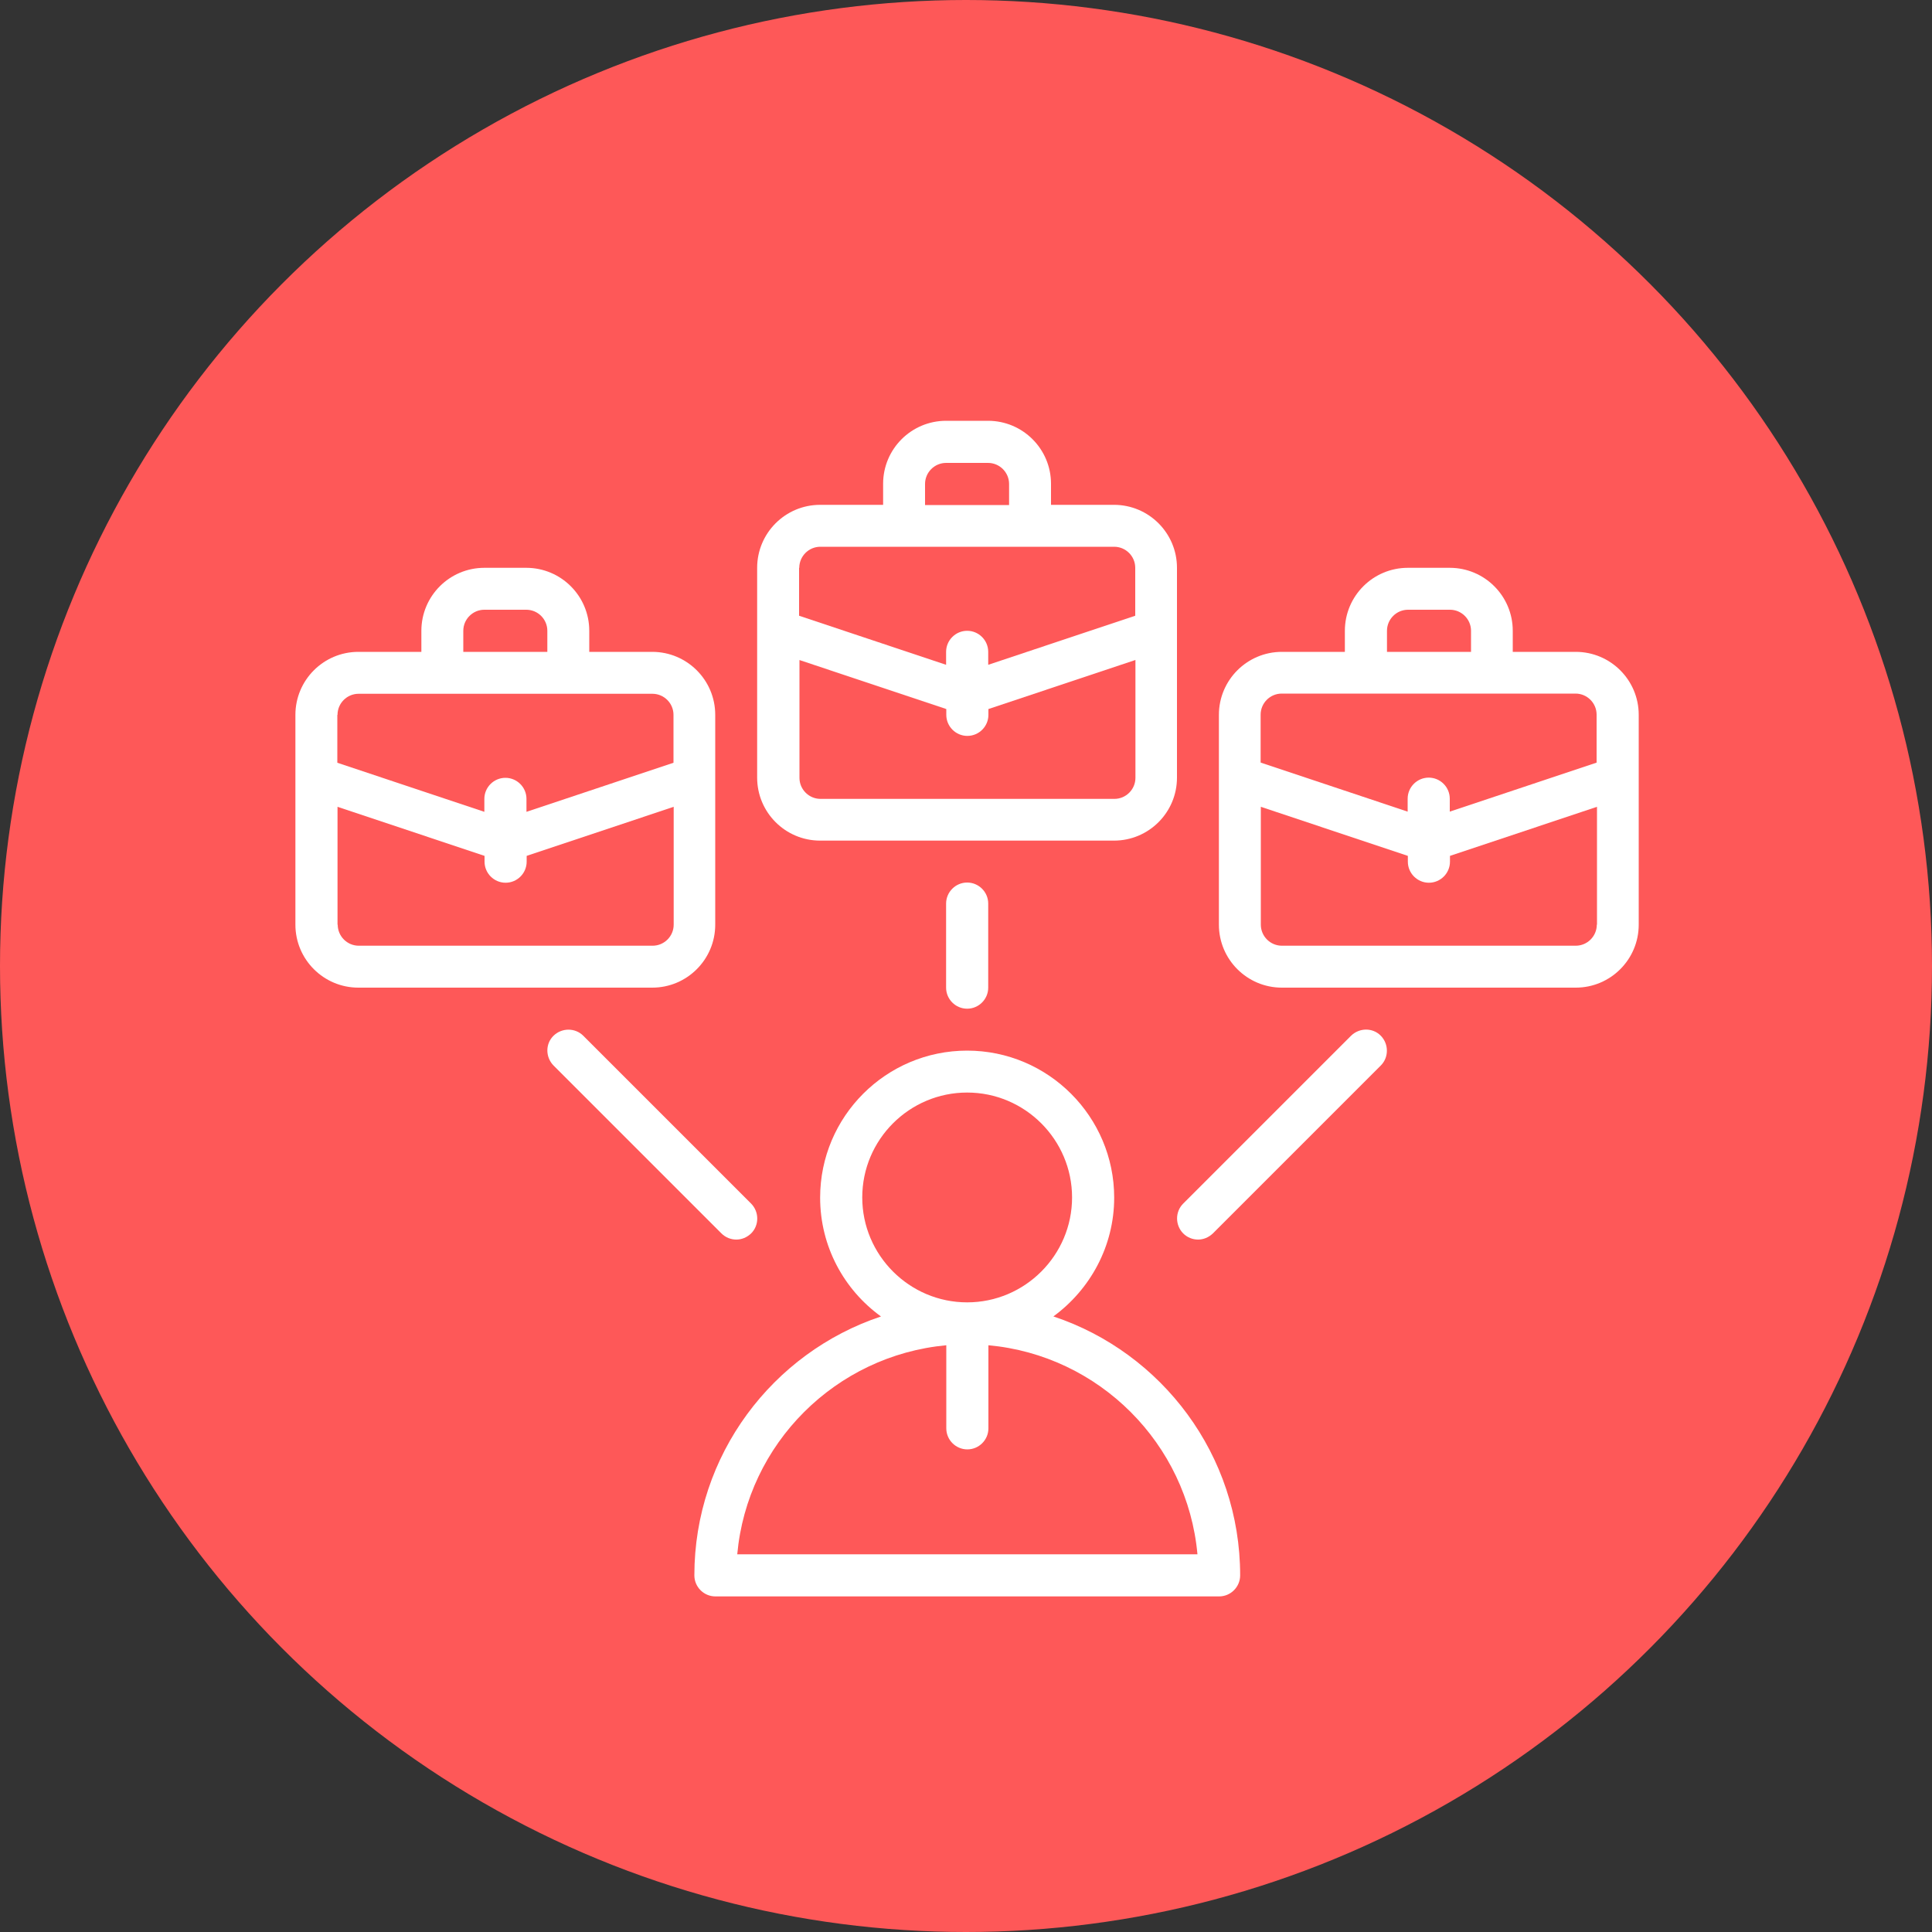
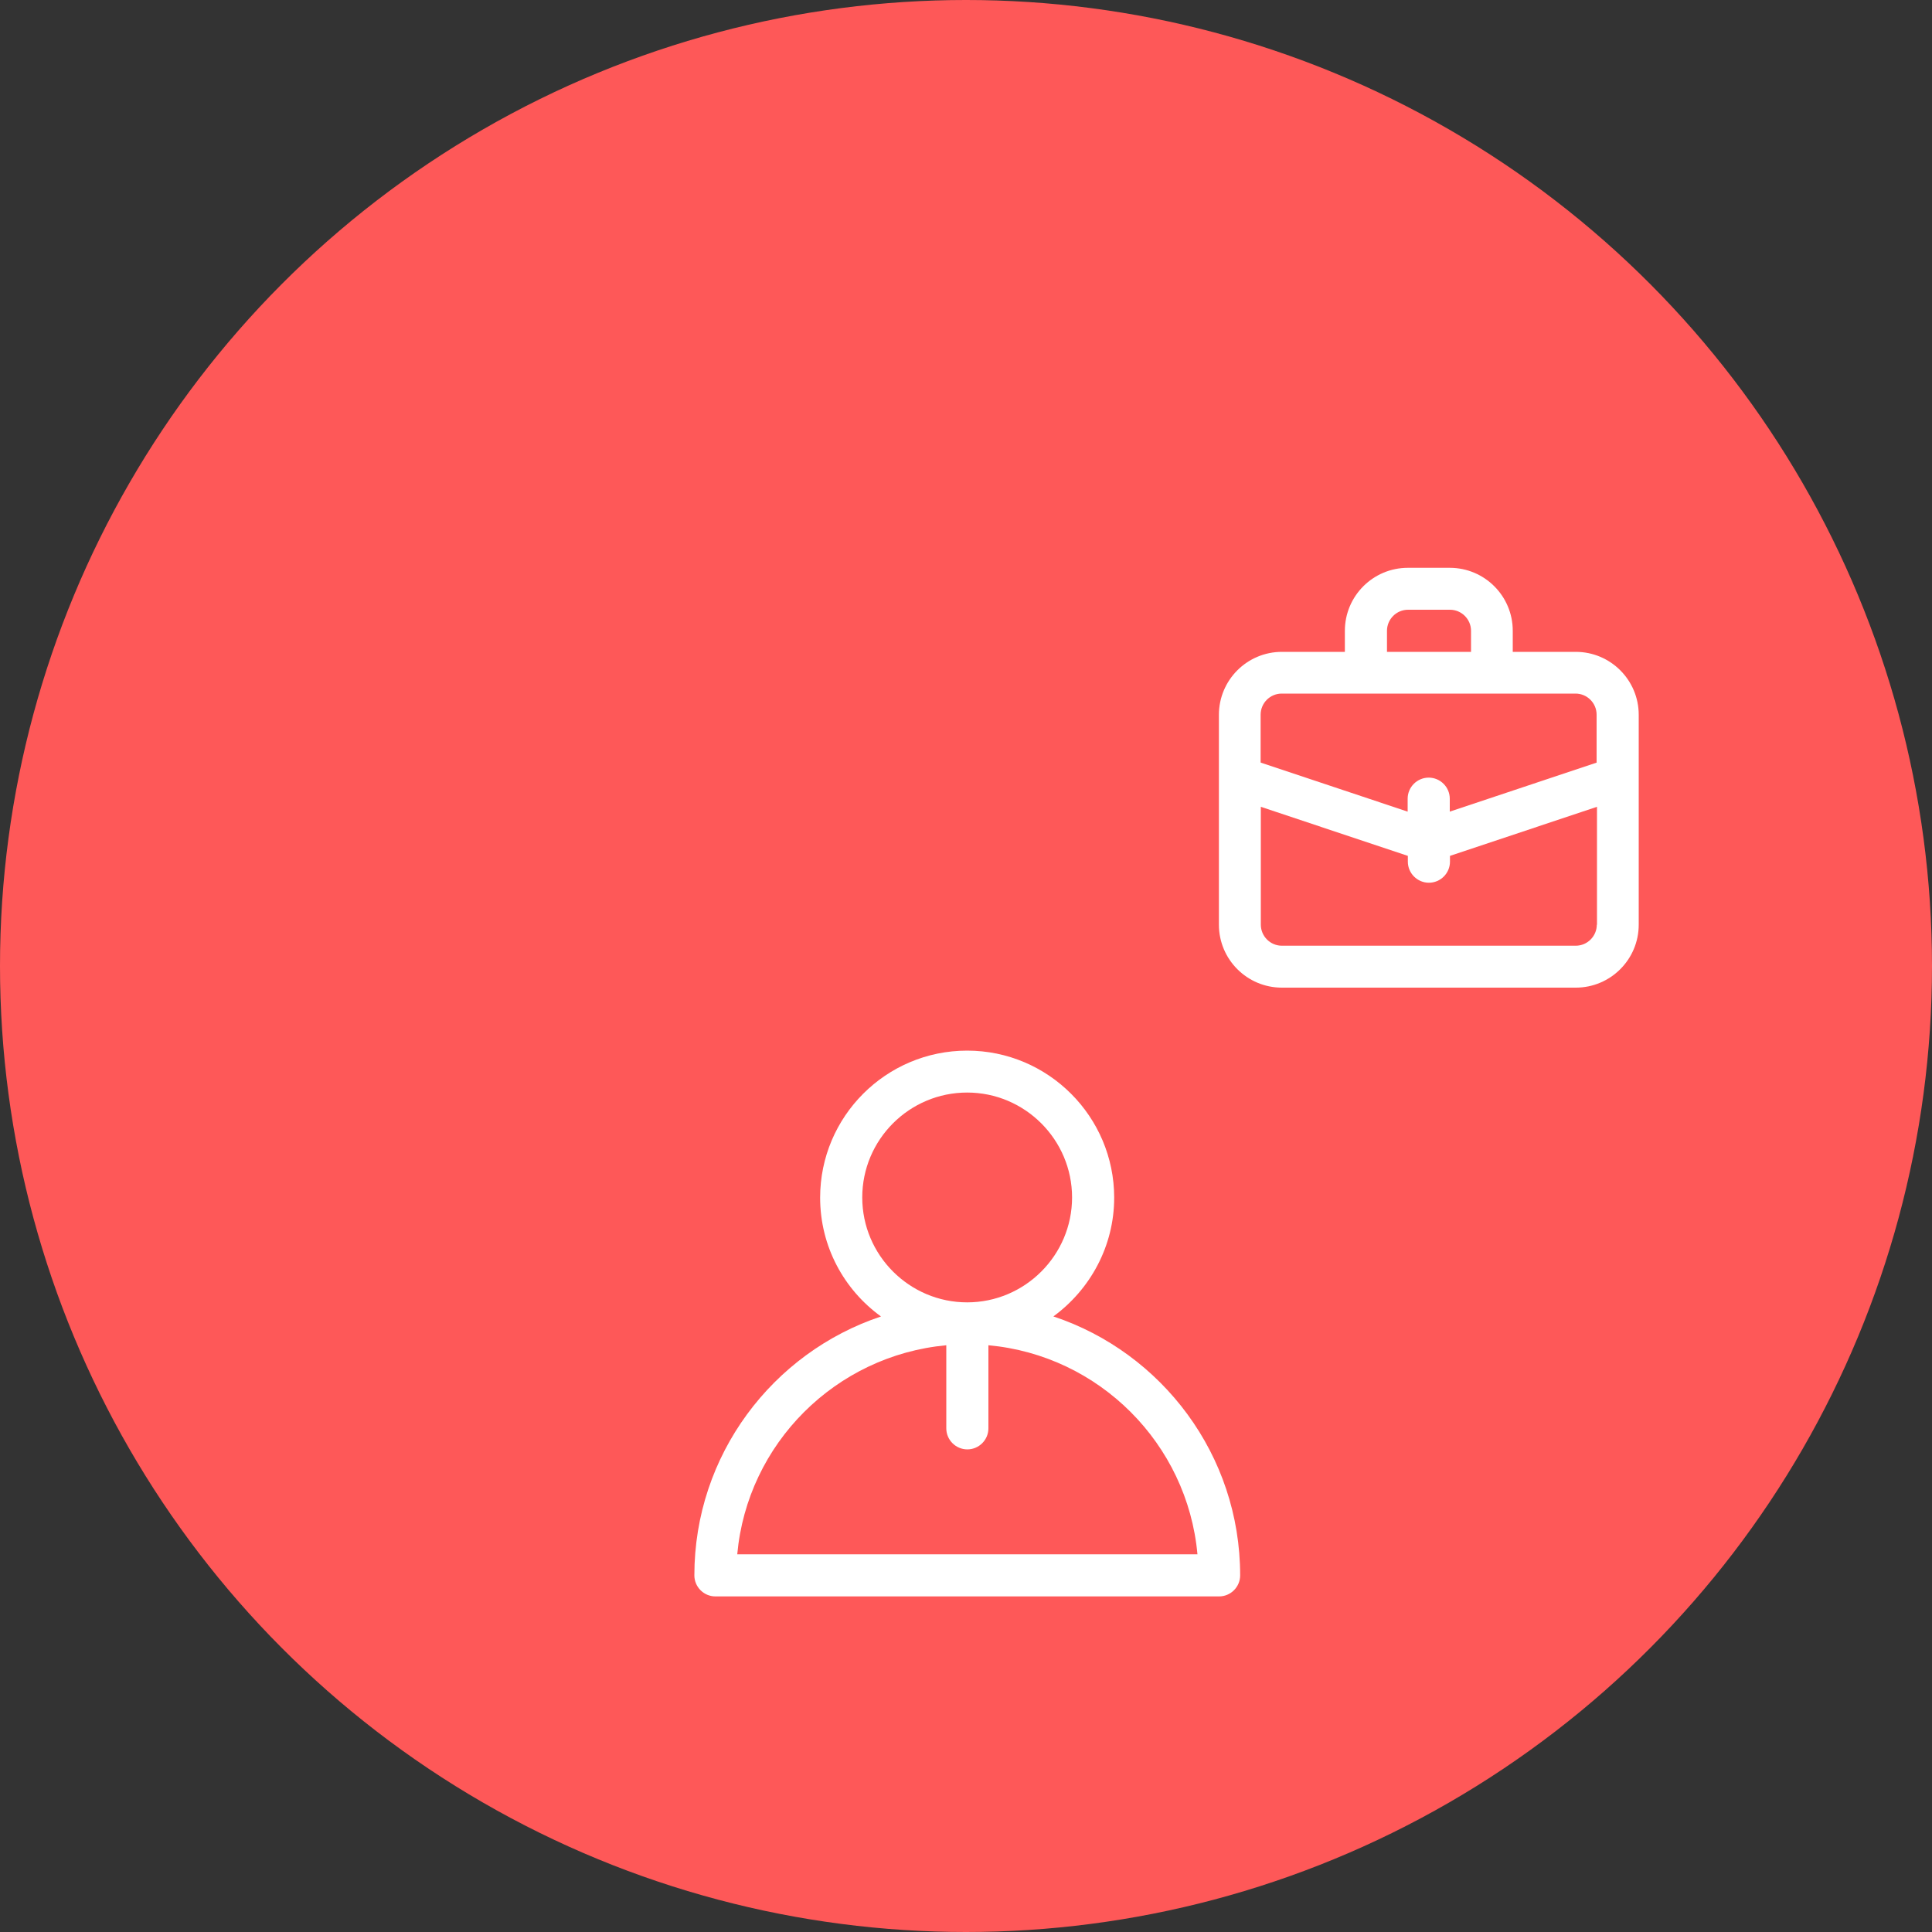
<svg xmlns="http://www.w3.org/2000/svg" id="Layer_1" width="100" height="100" viewBox="0 0 100 100">
  <rect x="0" y="0" width="100" height="100" fill="#333333" stroke="none" />
  <defs>
    <style>.cls-1{fill:#fff;}.cls-1,.cls-2{stroke-width:0px;}.cls-2{fill:#fe5858;}</style>
  </defs>
  <circle class="cls-2" cx="50" cy="50" r="50" />
  <path class="cls-1" d="M54.52,68.14c1.9-1.39,3.15-3.63,3.15-6.15,0-4.19-3.41-7.61-7.61-7.61s-7.61,3.41-7.61,7.61c0,2.53,1.24,4.77,3.15,6.15-5.61,1.87-9.66,7.17-9.66,13.4,0,.6.49,1.09,1.09,1.09h26.07c.6,0,1.09-.49,1.09-1.09,0-6.23-4.05-11.53-9.66-13.4h0ZM44.63,61.98c0-3,2.44-5.43,5.43-5.43s5.43,2.44,5.43,5.43-2.44,5.43-5.43,5.43-5.43-2.44-5.43-5.43ZM38.16,80.45c.52-5.73,5.09-10.29,10.82-10.82v4.3c0,.6.49,1.09,1.09,1.09s1.09-.49,1.09-1.09v-4.3c5.73.52,10.3,5.09,10.82,10.82h-23.8Z" />
-   <path class="cls-1" d="M37.02,47.86v-10.86c0-1.8-1.46-3.26-3.26-3.26h-3.26v-1.09c0-1.8-1.46-3.26-3.26-3.26h-2.17c-1.8,0-3.26,1.46-3.26,3.26v1.09h-3.26c-1.8,0-3.26,1.46-3.26,3.26v10.86c0,1.8,1.46,3.26,3.26,3.26h15.21c1.8,0,3.26-1.46,3.26-3.26ZM23.98,32.65c0-.6.49-1.09,1.09-1.09h2.17c.6,0,1.09.49,1.09,1.09v1.09h-4.35v-1.09ZM17.47,37c0-.6.49-1.09,1.09-1.09h15.21c.6,0,1.09.49,1.09,1.09v2.48l-7.61,2.54v-.67c0-.6-.49-1.09-1.09-1.09s-1.09.49-1.09,1.09v.67l-7.61-2.54v-2.48ZM17.47,47.86v-6.1l7.61,2.54v.3c0,.6.49,1.09,1.09,1.09s1.09-.49,1.09-1.09v-.3l7.61-2.54v6.1c0,.6-.49,1.09-1.09,1.09h-15.21c-.6,0-1.09-.49-1.09-1.09h0Z" />
-   <path class="cls-1" d="M42.45,43.51h15.21c1.8,0,3.26-1.46,3.26-3.26v-10.86c0-1.8-1.46-3.26-3.26-3.26h-3.26v-1.09c0-1.8-1.46-3.26-3.26-3.26h-2.17c-1.8,0-3.26,1.46-3.26,3.26v1.09h-3.26c-1.8,0-3.26,1.46-3.26,3.26v10.86c0,1.8,1.46,3.26,3.26,3.26ZM47.88,25.05c0-.6.49-1.09,1.09-1.09h2.17c.6,0,1.09.49,1.09,1.09v1.09h-4.35v-1.09ZM41.37,29.39c0-.6.49-1.09,1.09-1.09h15.21c.6,0,1.09.49,1.09,1.09v2.48l-7.61,2.54v-.67c0-.6-.49-1.09-1.09-1.09s-1.09.49-1.09,1.09v.67l-7.61-2.54v-2.48ZM41.37,34.16l7.61,2.54v.3c0,.6.49,1.09,1.09,1.09s1.09-.49,1.09-1.09v-.3l7.61-2.54v6.1c0,.6-.49,1.09-1.09,1.09h-15.21c-.6,0-1.09-.49-1.09-1.09v-6.1Z" />
  <path class="cls-1" d="M81.56,33.74h-3.26v-1.09c0-1.8-1.46-3.26-3.26-3.26h-2.17c-1.8,0-3.26,1.46-3.26,3.26v1.09h-3.26c-1.8,0-3.26,1.46-3.26,3.26v10.86c0,1.8,1.46,3.26,3.26,3.26h15.21c1.8,0,3.26-1.46,3.26-3.26v-10.86c0-1.8-1.46-3.26-3.26-3.26ZM71.79,32.65c0-.6.49-1.09,1.09-1.09h2.17c.6,0,1.09.49,1.09,1.09v1.09h-4.35v-1.09ZM82.65,47.86c0,.6-.49,1.09-1.09,1.09h-15.21c-.6,0-1.09-.49-1.09-1.09v-6.1l7.61,2.54v.3c0,.6.49,1.09,1.09,1.09s1.09-.49,1.09-1.09v-.3l7.61-2.54v6.1ZM82.65,39.47l-7.61,2.54v-.67c0-.6-.49-1.09-1.09-1.09s-1.09.49-1.09,1.09v.67l-7.61-2.54v-2.48c0-.6.49-1.09,1.09-1.09h15.21c.6,0,1.09.49,1.09,1.09v2.48Z" />
-   <path class="cls-1" d="M48.97,46.77v4.35c0,.6.49,1.09,1.09,1.09s1.09-.49,1.09-1.09v-4.35c0-.6-.49-1.09-1.09-1.09s-1.09.49-1.09,1.09Z" />
-   <path class="cls-1" d="M69.93,53.61l-8.69,8.69c-.42.42-.42,1.11,0,1.54.21.21.49.32.77.32s.55-.11.77-.32l8.69-8.69c.42-.42.42-1.11,0-1.54s-1.11-.42-1.54,0h0Z" />
-   <path class="cls-1" d="M38.11,64.16c.28,0,.55-.11.77-.32.42-.42.42-1.11,0-1.54l-8.69-8.69c-.42-.42-1.11-.42-1.54,0s-.42,1.11,0,1.54l8.69,8.69c.21.21.49.32.77.32h0Z" />
</svg>